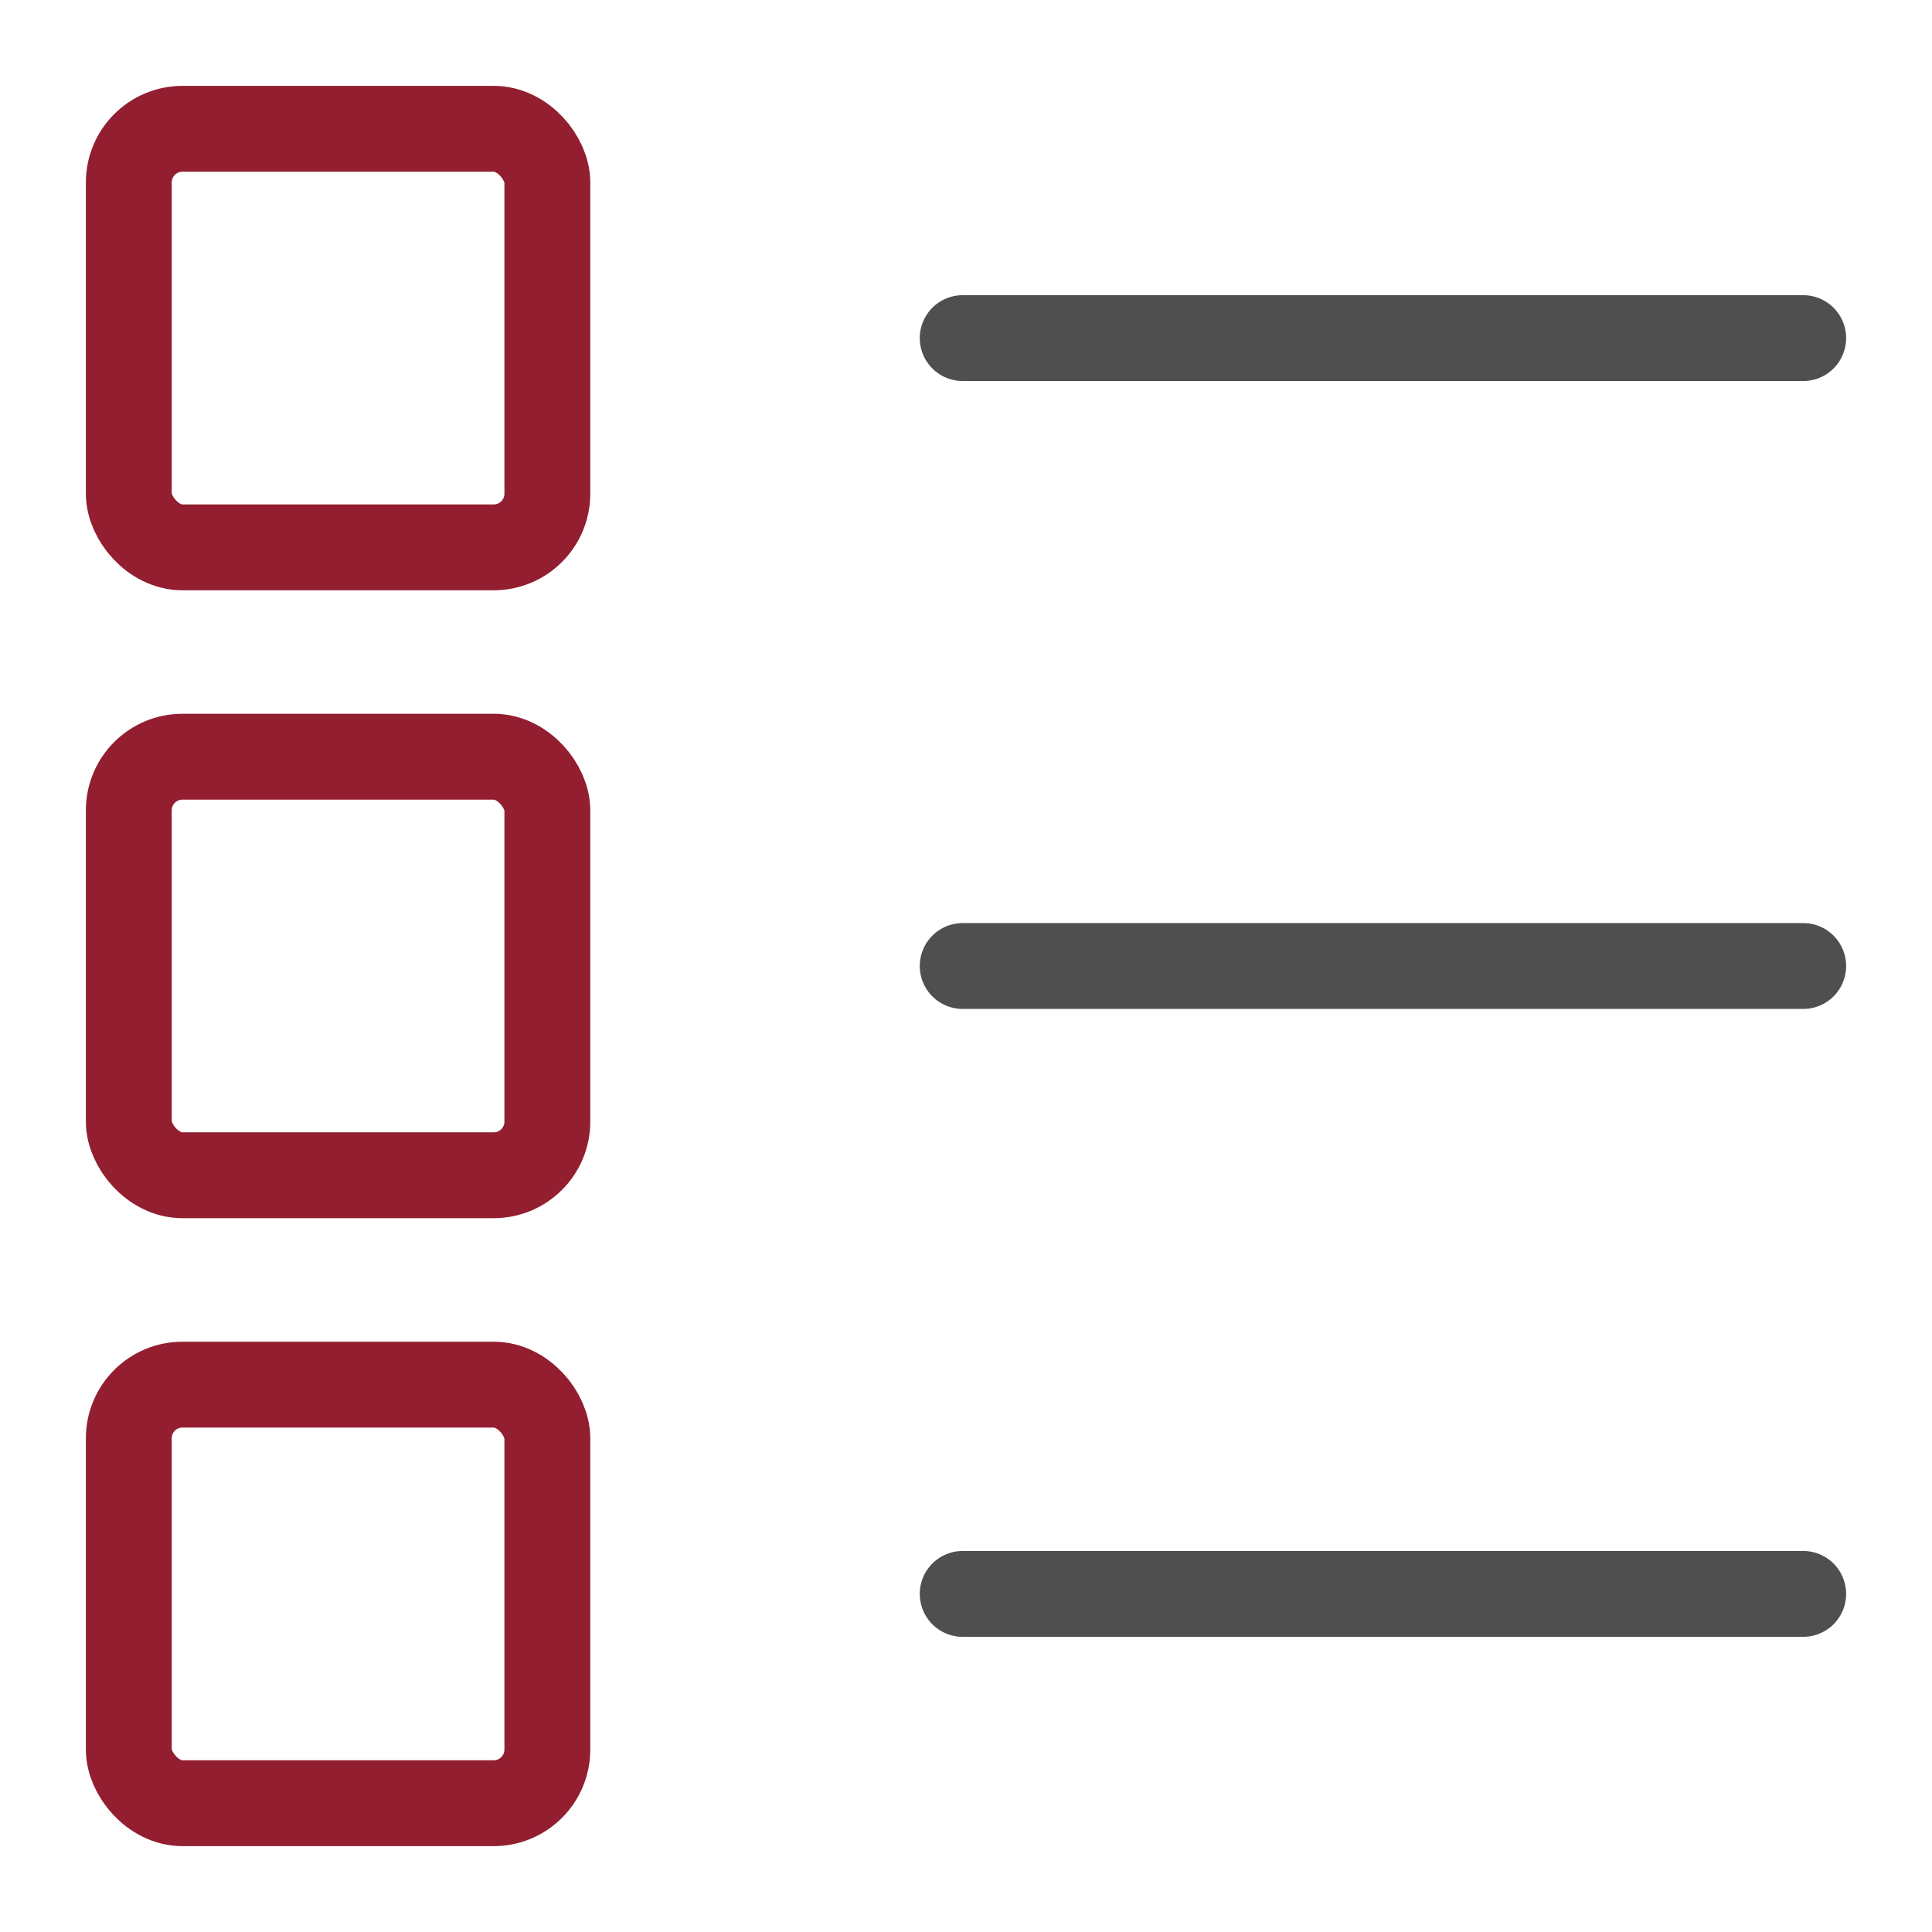
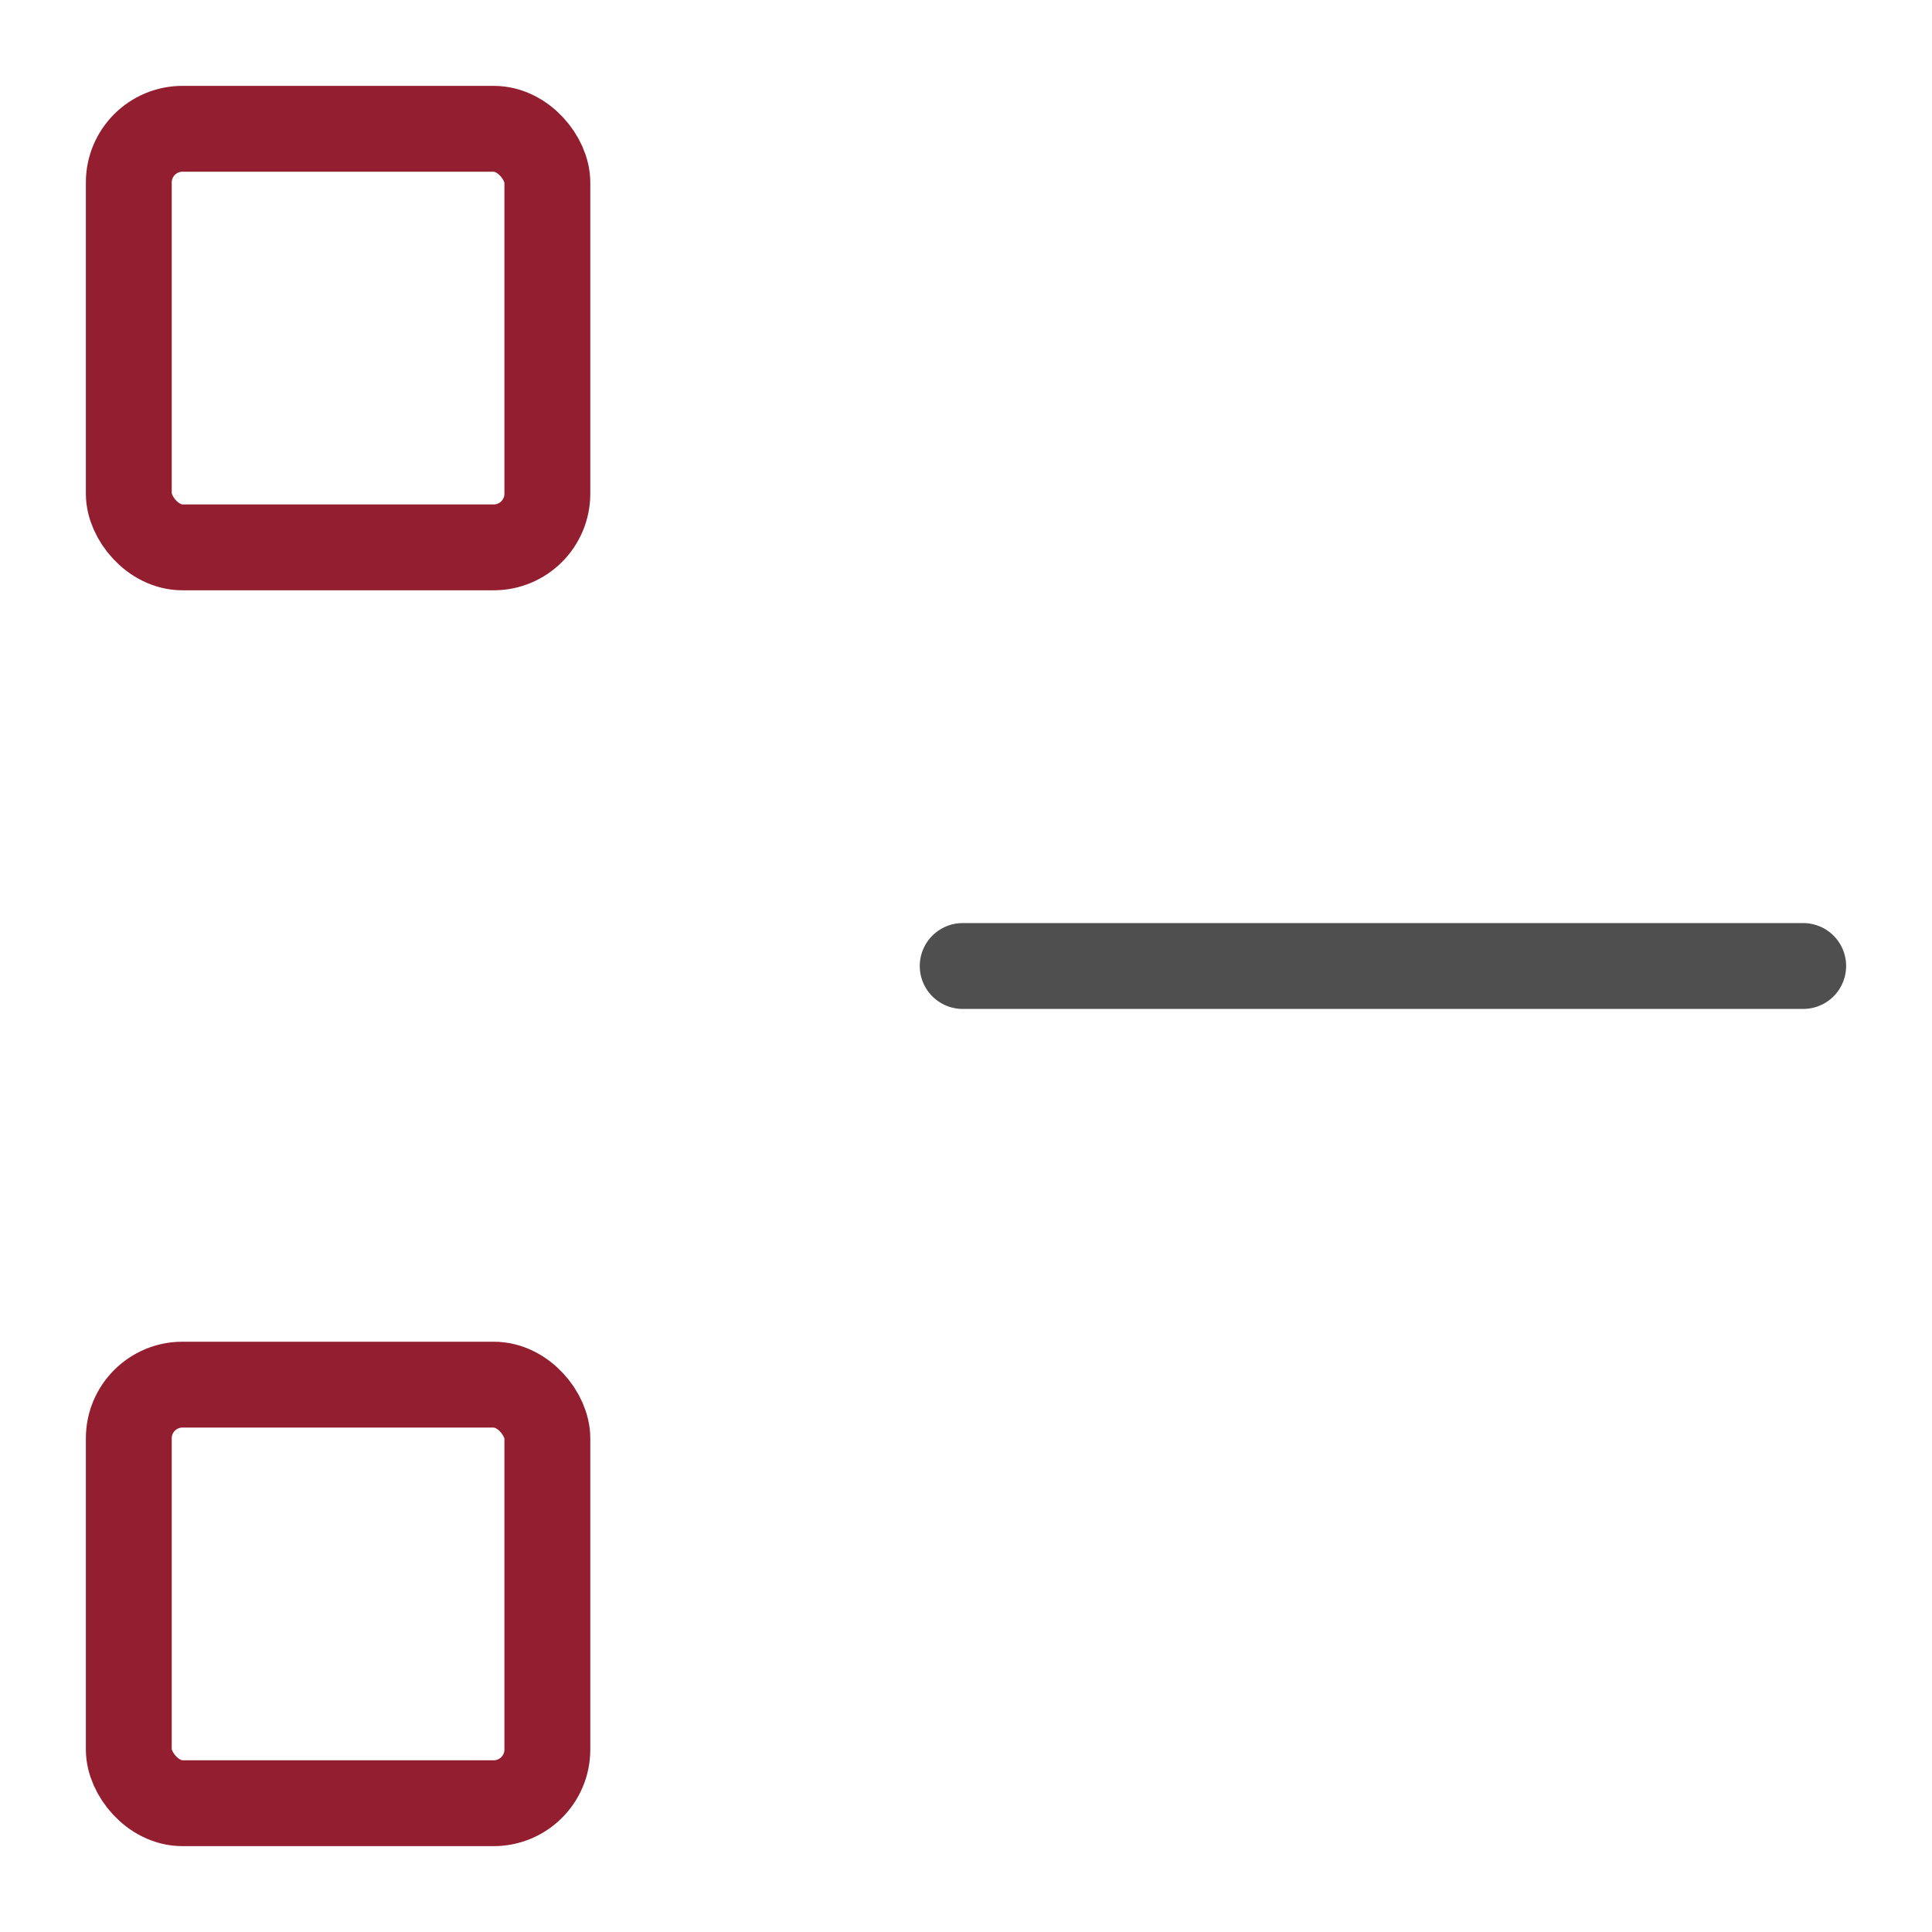
<svg xmlns="http://www.w3.org/2000/svg" id="Raggruppa_329" width="45" height="45" version="1.1" viewBox="0 0 45 45">
  <g id="Raggruppa_328">
-     <rect id="Rettangolo_1641" x="3" y="17.625" width="9.749" height="9.749" rx="1.25" ry="1.25" style="fill: none; stroke: #921e30; stroke-linecap: round; stroke-linejoin: round; stroke-width: 2px;" />
    <rect id="Rettangolo_1642" x="3" y="3" width="9.749" height="9.749" rx="1.25" ry="1.25" style="fill: none; stroke: #921e30; stroke-linecap: round; stroke-linejoin: round; stroke-width: 2px;" />
    <rect id="Rettangolo_1643" x="3" y="32.251" width="9.749" height="9.749" rx="1.25" ry="1.25" style="fill: none; stroke: #921e30; stroke-linecap: round; stroke-linejoin: round; stroke-width: 2px;" />
-     <line id="Linea_149" x1="22.423" y1="7.875" x2="42" y2="7.875" style="fill: none; stroke: #4f4f4f; stroke-linecap: round; stroke-linejoin: round; stroke-width: 2px;" />
    <line id="Linea_150" x1="22.423" y1="22.5" x2="42" y2="22.5" style="fill: none; stroke: #4f4f4f; stroke-linecap: round; stroke-linejoin: round; stroke-width: 2px;" />
-     <line id="Linea_151" x1="22.423" y1="37.125" x2="42" y2="37.125" style="fill: none; stroke: #4f4f4f; stroke-linecap: round; stroke-linejoin: round; stroke-width: 2px;" />
  </g>
-   <rect width="45" height="45" style="fill: none;" />
</svg>